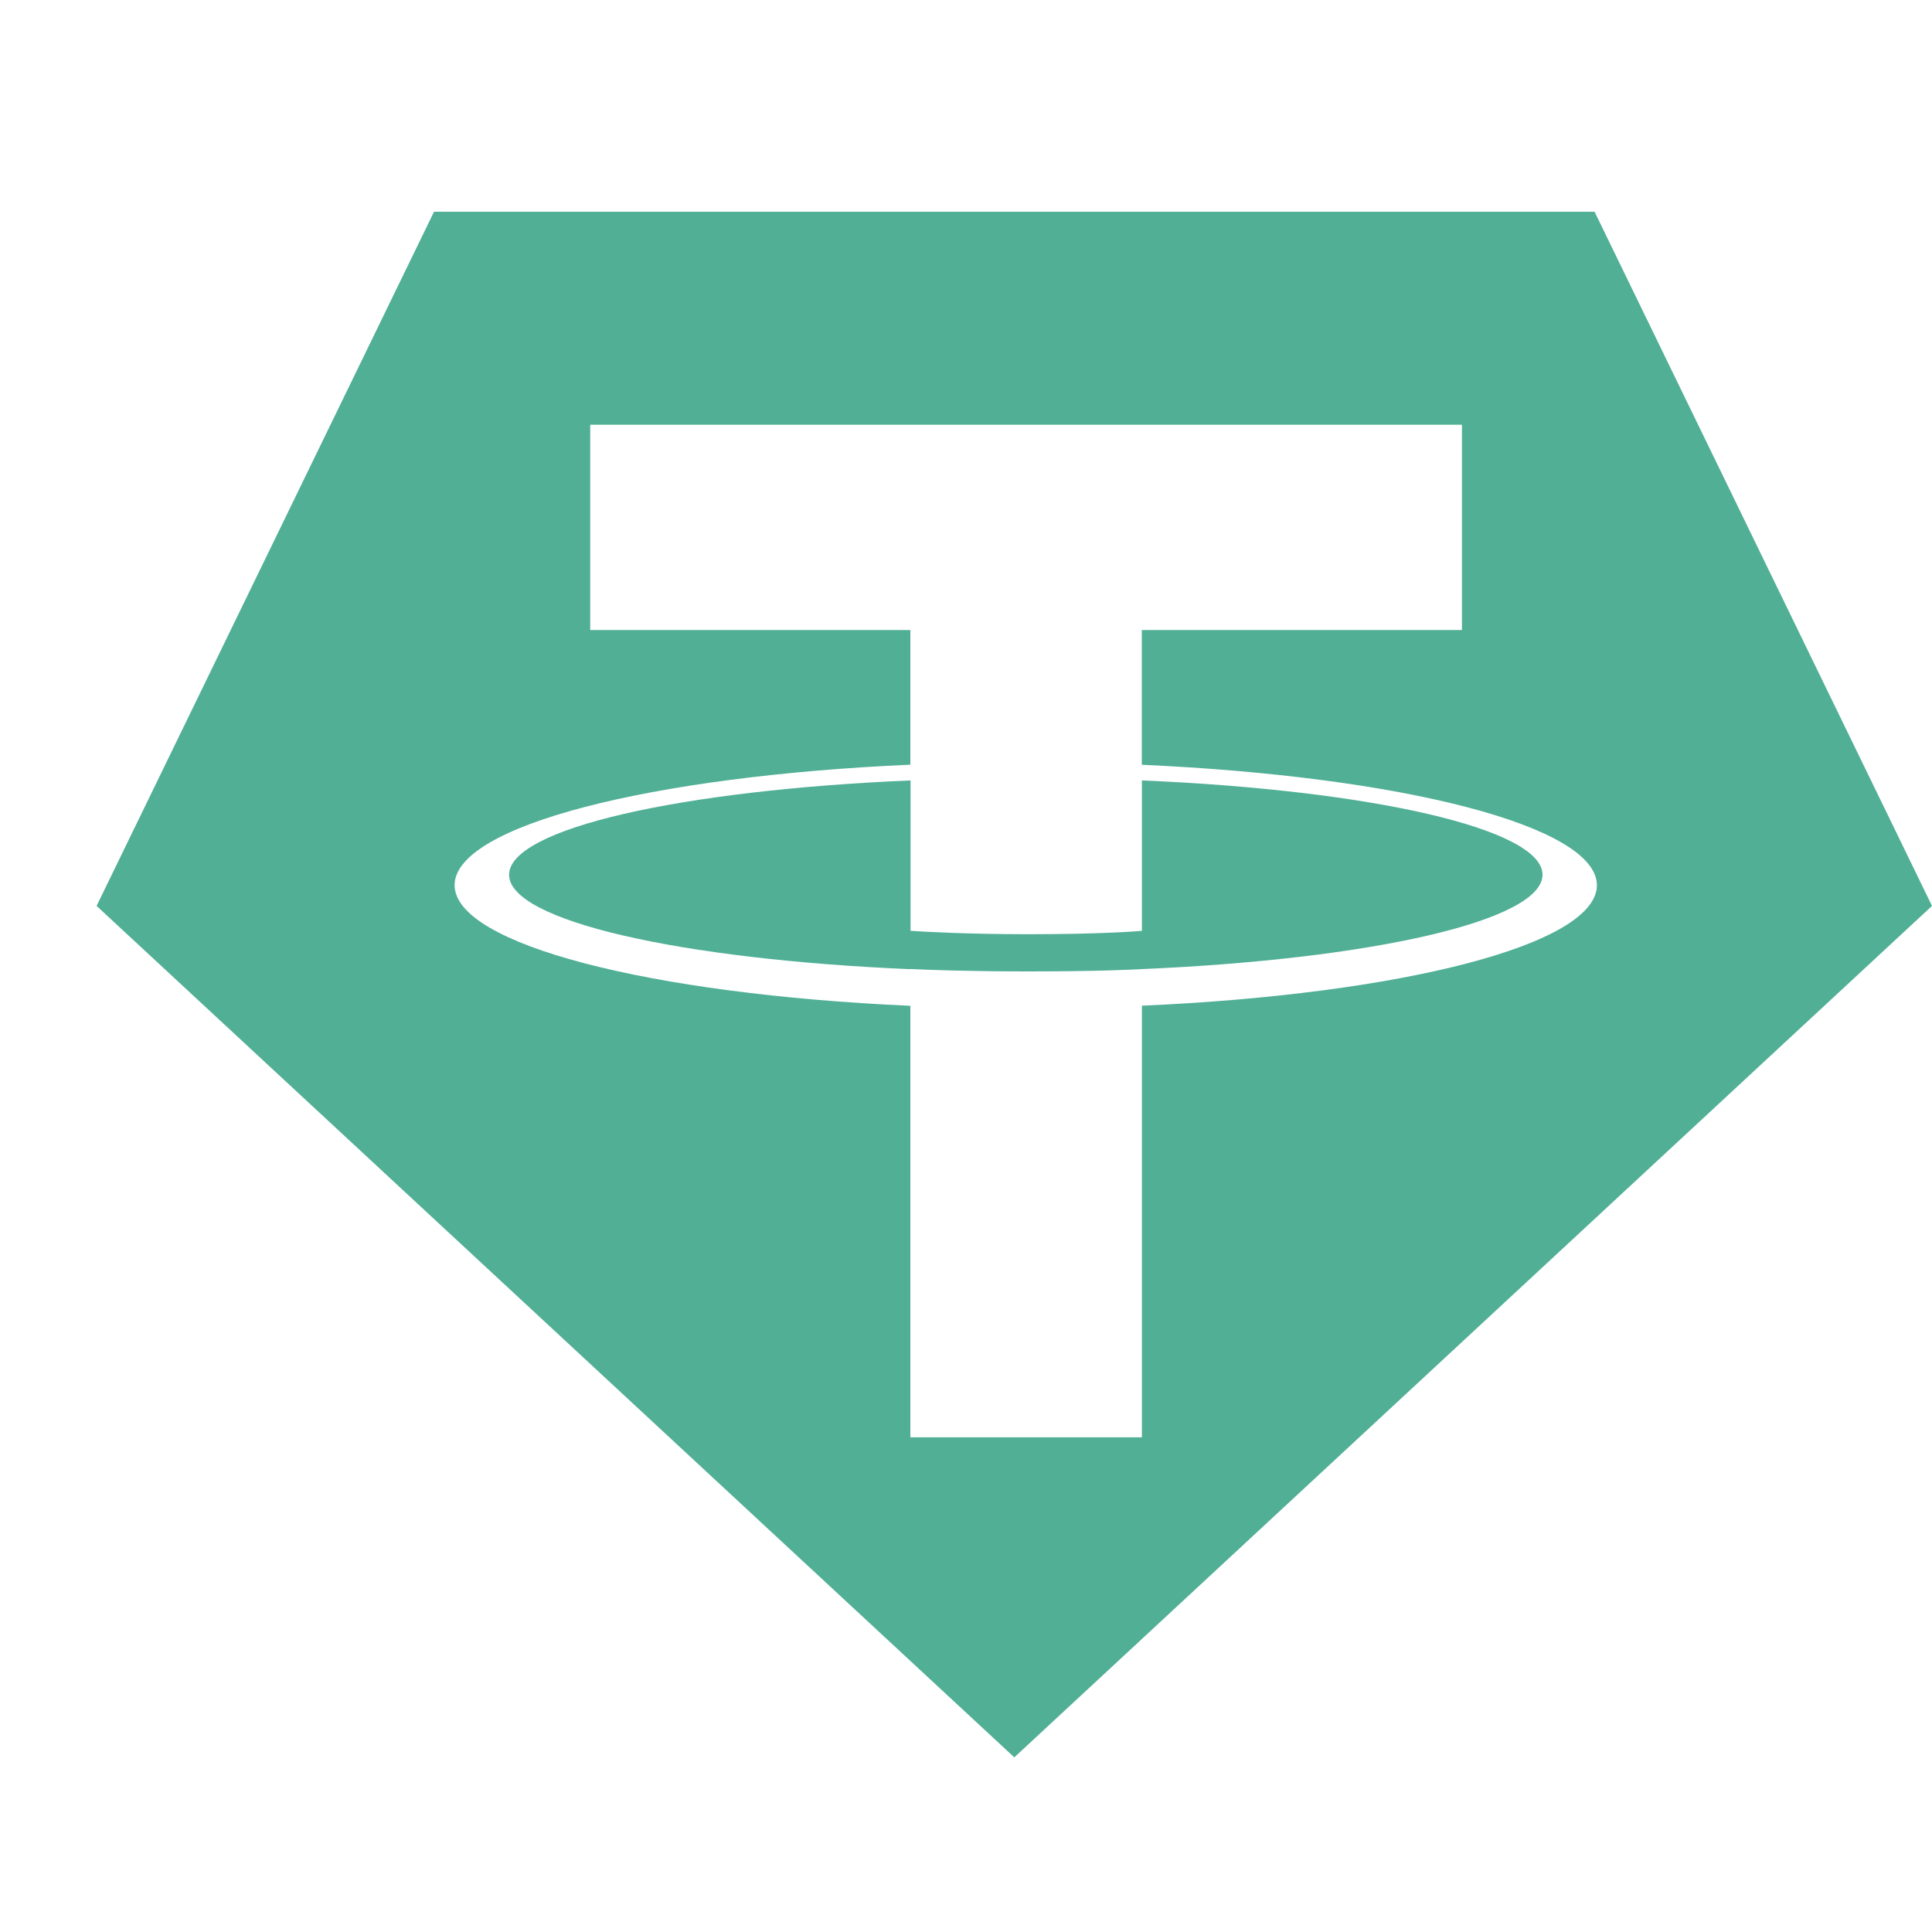
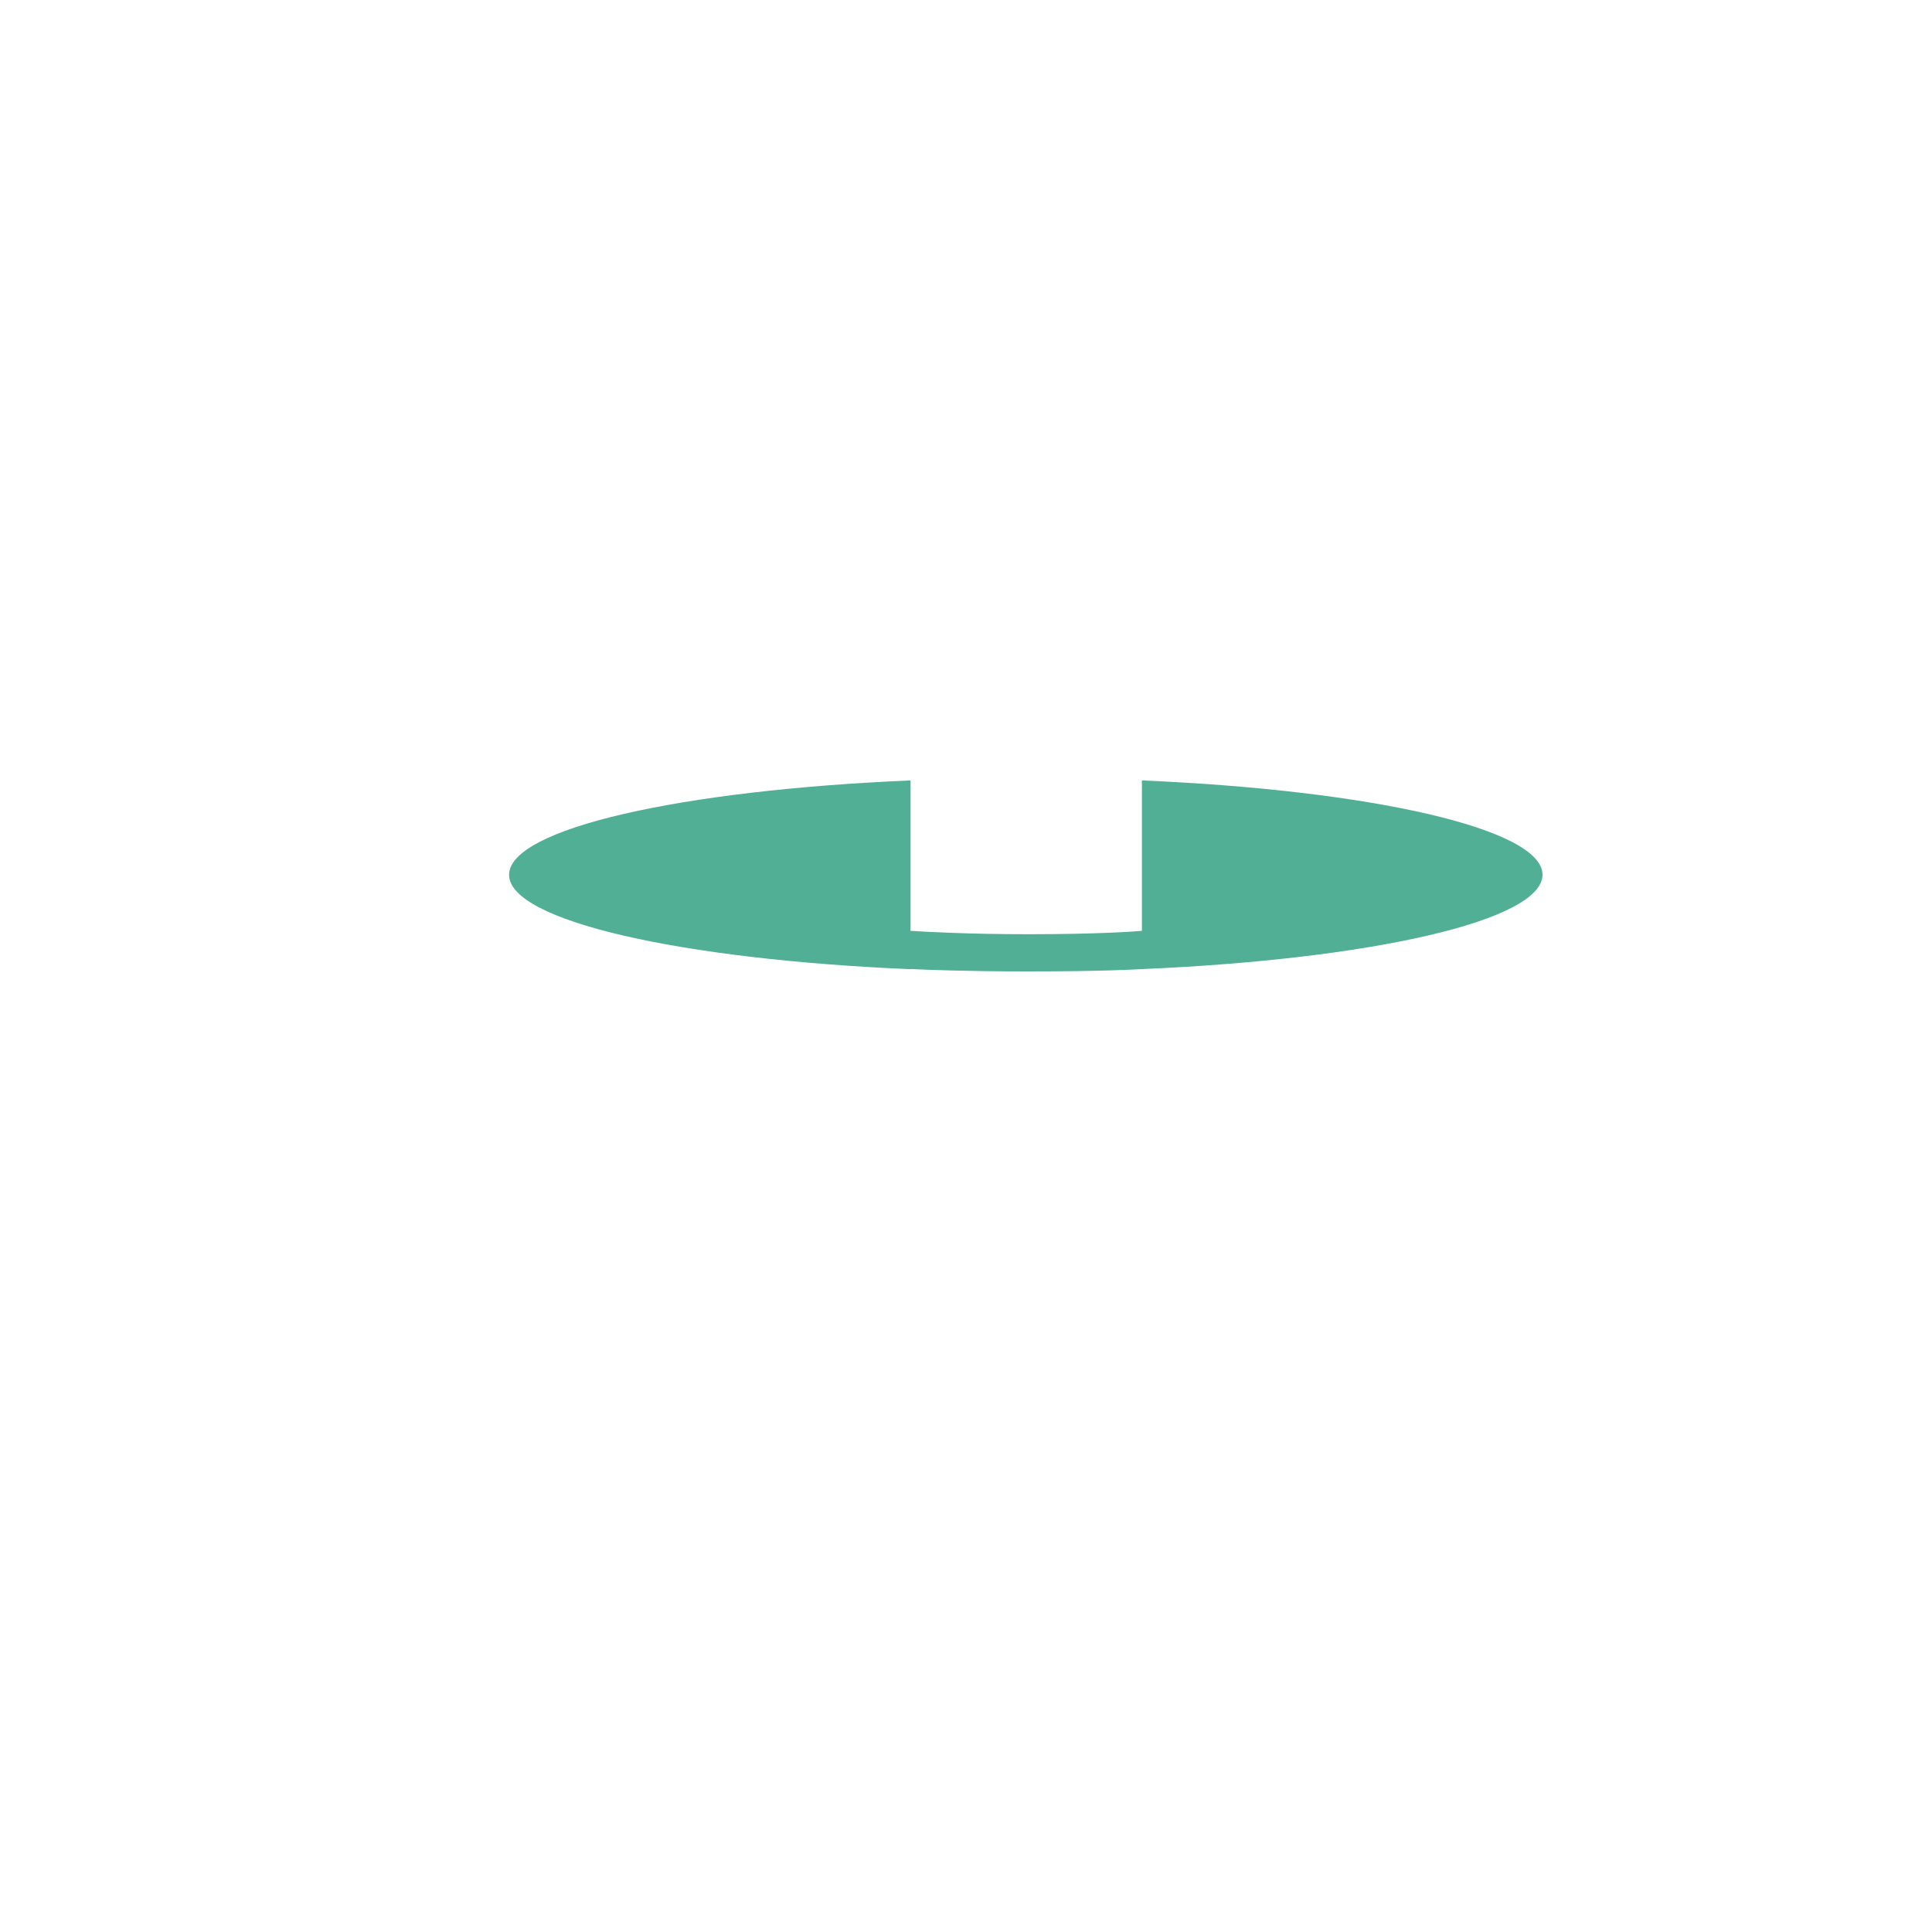
<svg xmlns="http://www.w3.org/2000/svg" width="20" height="20" viewBox="0 0 20 20" fill="none">
  <path d="M10.633 10.056C11.406 10.056 11.754 10.036 11.821 10.032C14.195 9.93 15.968 9.531 15.968 9.055C15.968 8.58 14.196 8.18 11.821 8.079V9.636C11.753 9.642 11.382 9.671 10.643 9.671C10.027 9.671 9.582 9.646 9.426 9.636V8.079C7.046 8.18 5.27 8.578 5.27 9.056C5.27 9.533 7.046 9.932 9.426 10.033V10.031C9.579 10.039 10.014 10.056 10.633 10.056Z" fill="#50AF95" />
-   <path fill-rule="evenodd" clip-rule="evenodd" d="M4.493 2.192H16.507L20 9.378L10.5 18.192L1 9.378L4.493 2.192ZM11.82 6.522V7.917L11.821 7.917C14.51 8.037 16.531 8.55 16.531 9.164C16.531 9.779 14.51 10.292 11.821 10.411V14.879H9.424V10.412C6.732 10.292 4.706 9.778 4.706 9.163C4.706 8.548 6.731 8.035 9.424 7.916V6.522H6.11V4.397H15.134V6.522H11.82Z" fill="#50AF95" />
</svg>